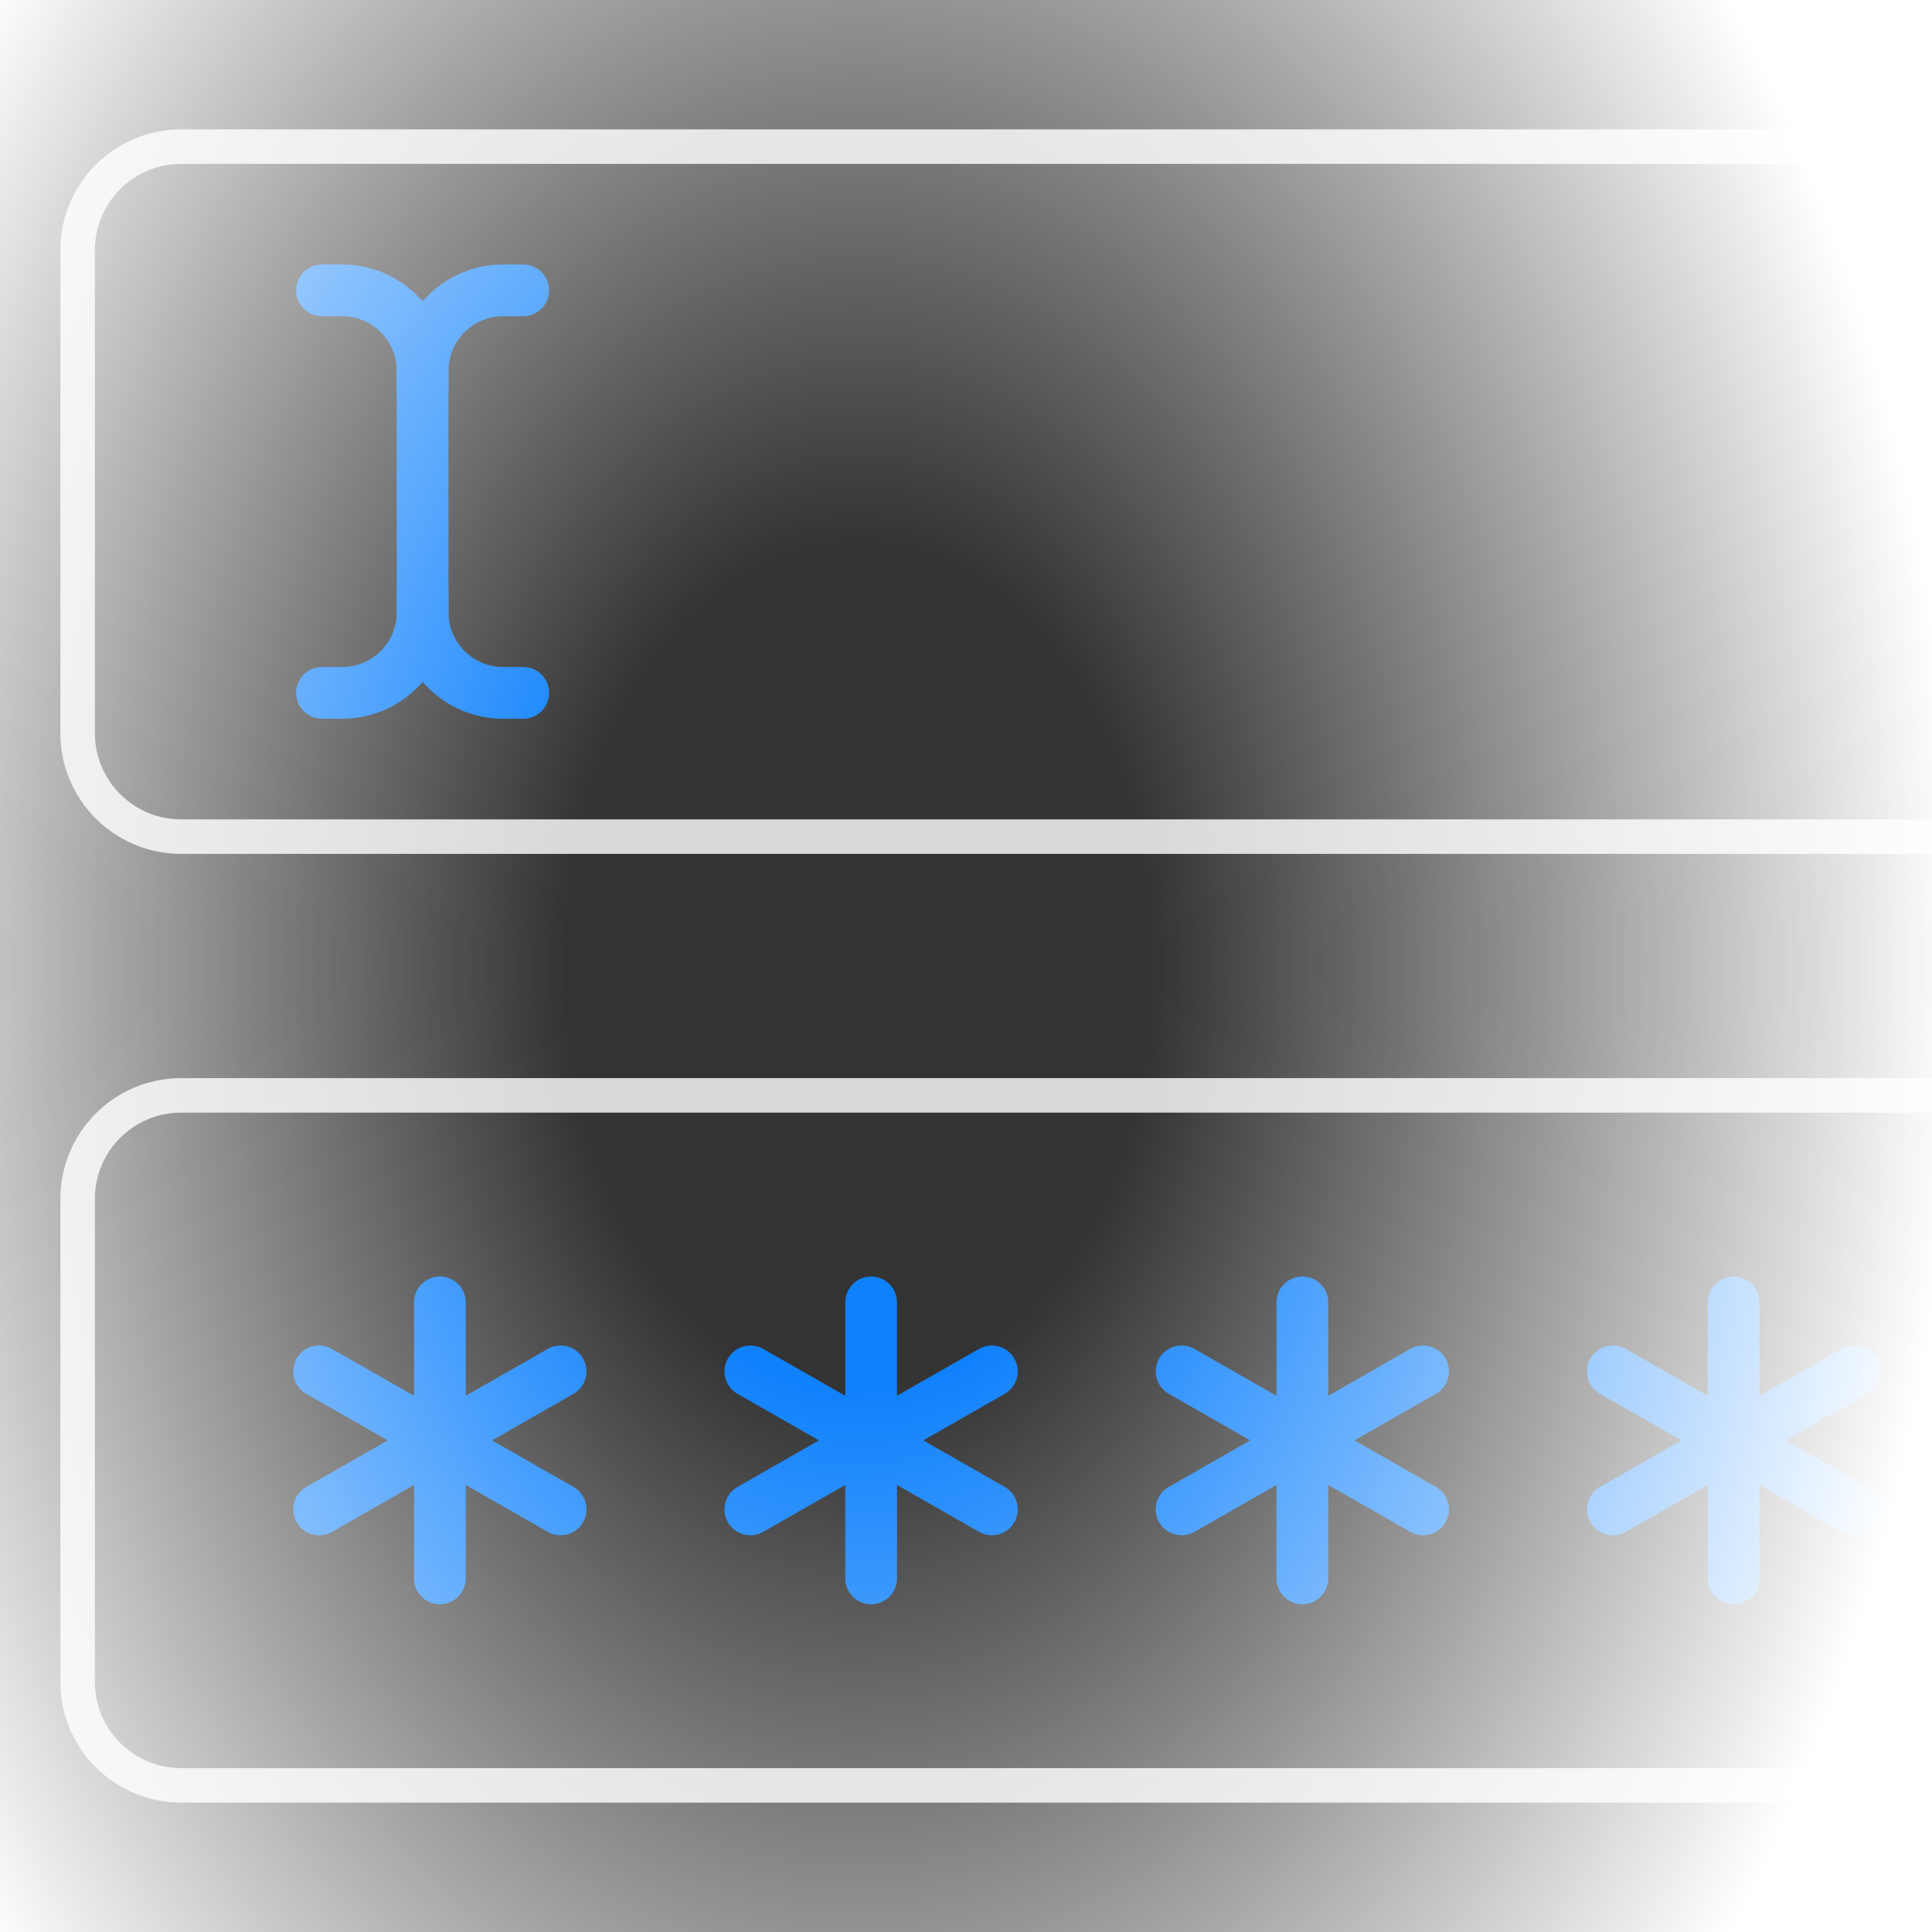
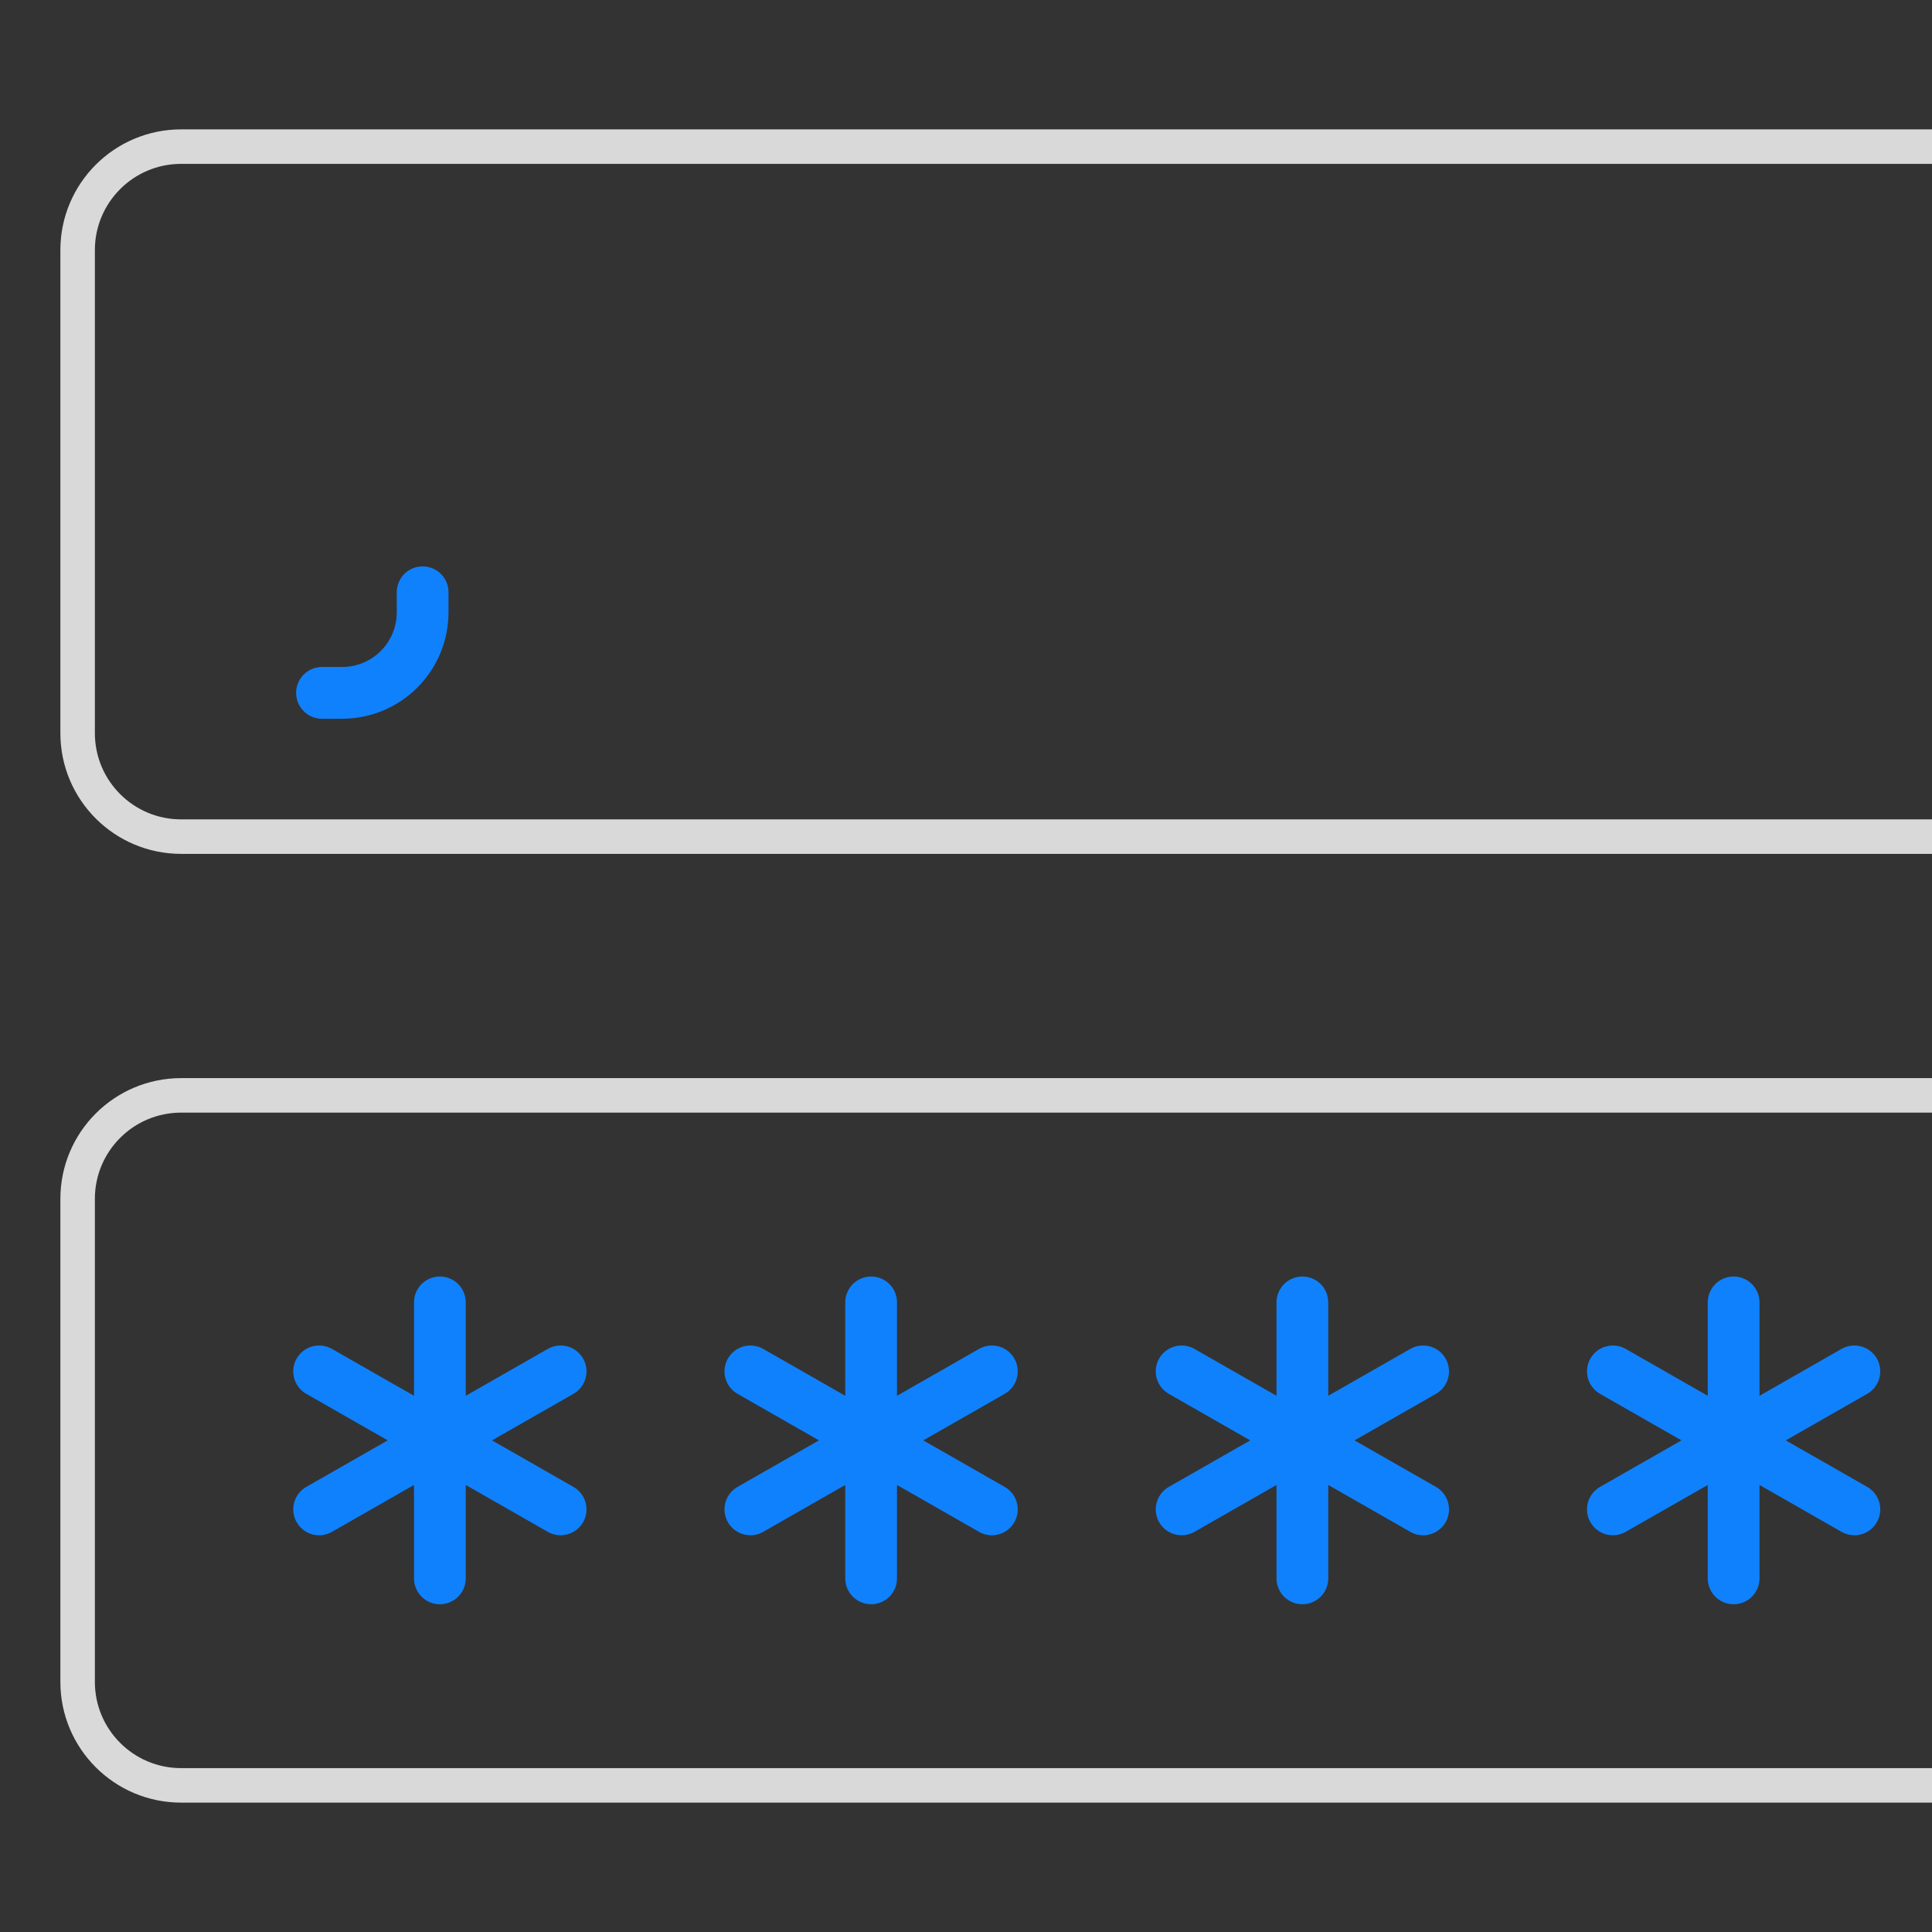
<svg xmlns="http://www.w3.org/2000/svg" width="224" height="224" viewBox="0 0 224 224" fill="none">
  <rect x="0" y="0" width="224" height="224" fill="#333333" stroke="none" />
  <g clip-path="url(#clip0_204_27)">
    <path d="M9 139C9 132.373 14.373 127 21 127H239C245.627 127 251 132.373 251 139V195C251 201.627 245.627 207 239 207H21C14.373 207 9 201.627 9 195V139Z" stroke="#D9D9D9" stroke-width="4" />
    <path d="M9 29C9 22.373 14.373 17 21 17H239C245.627 17 251 22.373 251 29V85C251 91.627 245.627 97 239 97H21C14.373 97 9 91.627 9 85V29Z" stroke="#D9D9D9" stroke-width="4" />
    <path d="M51 151V183M37 175L65 159M37 159L65 175" stroke="#0F81FC" stroke-width="6" stroke-linecap="round" stroke-linejoin="round" />
    <path d="M101 151V183M87 175L115 159M87 159L115 175" stroke="#0F81FC" stroke-width="6" stroke-linecap="round" stroke-linejoin="round" />
    <path d="M151 151V183M137 175L165 159M137 159L165 175" stroke="#0F81FC" stroke-width="6" stroke-linecap="round" stroke-linejoin="round" />
    <path d="M201 151V183M187 175L215 159M187 159L215 175" stroke="#0F81FC" stroke-width="6" stroke-linecap="round" stroke-linejoin="round" />
-     <path d="M60.667 80.333H58.333C55.858 80.333 53.484 79.35 51.734 77.6C49.983 75.849 49 73.475 49 71V43C49 40.525 49.983 38.151 51.734 36.4C53.484 34.65 55.858 33.666 58.333 33.666H60.667" stroke="#0F81FC" stroke-width="6" stroke-linecap="round" stroke-linejoin="round" />
    <path d="M37.333 80.333H39.666C42.142 80.333 44.516 79.35 46.266 77.6C48.016 75.849 49 73.475 49 71V68.666" stroke="#0F81FC" stroke-width="6" stroke-linecap="round" stroke-linejoin="round" />
-     <path d="M37.333 33.666H39.666C42.142 33.666 44.516 34.65 46.266 36.4C48.016 38.151 49 40.525 49 43V45.333" stroke="#0F81FC" stroke-width="6" stroke-linecap="round" stroke-linejoin="round" />
-     <path d="M275 -1H-48V225H275V-1Z" fill="url(#paint0_radial_204_27)" />
  </g>
  <defs>
    <radialGradient id="paint0_radial_204_27" cx="0" cy="0" r="1" gradientUnits="userSpaceOnUse" gradientTransform="translate(99.5 112) scale(127.5 182.223)">
      <stop offset="0.265" stop-color="white" stop-opacity="0" />
      <stop offset="1" stop-color="white" />
    </radialGradient>
    <clipPath id="clip0_204_27">
      <rect width="224" height="224" fill="white" />
    </clipPath>
  </defs>
</svg>